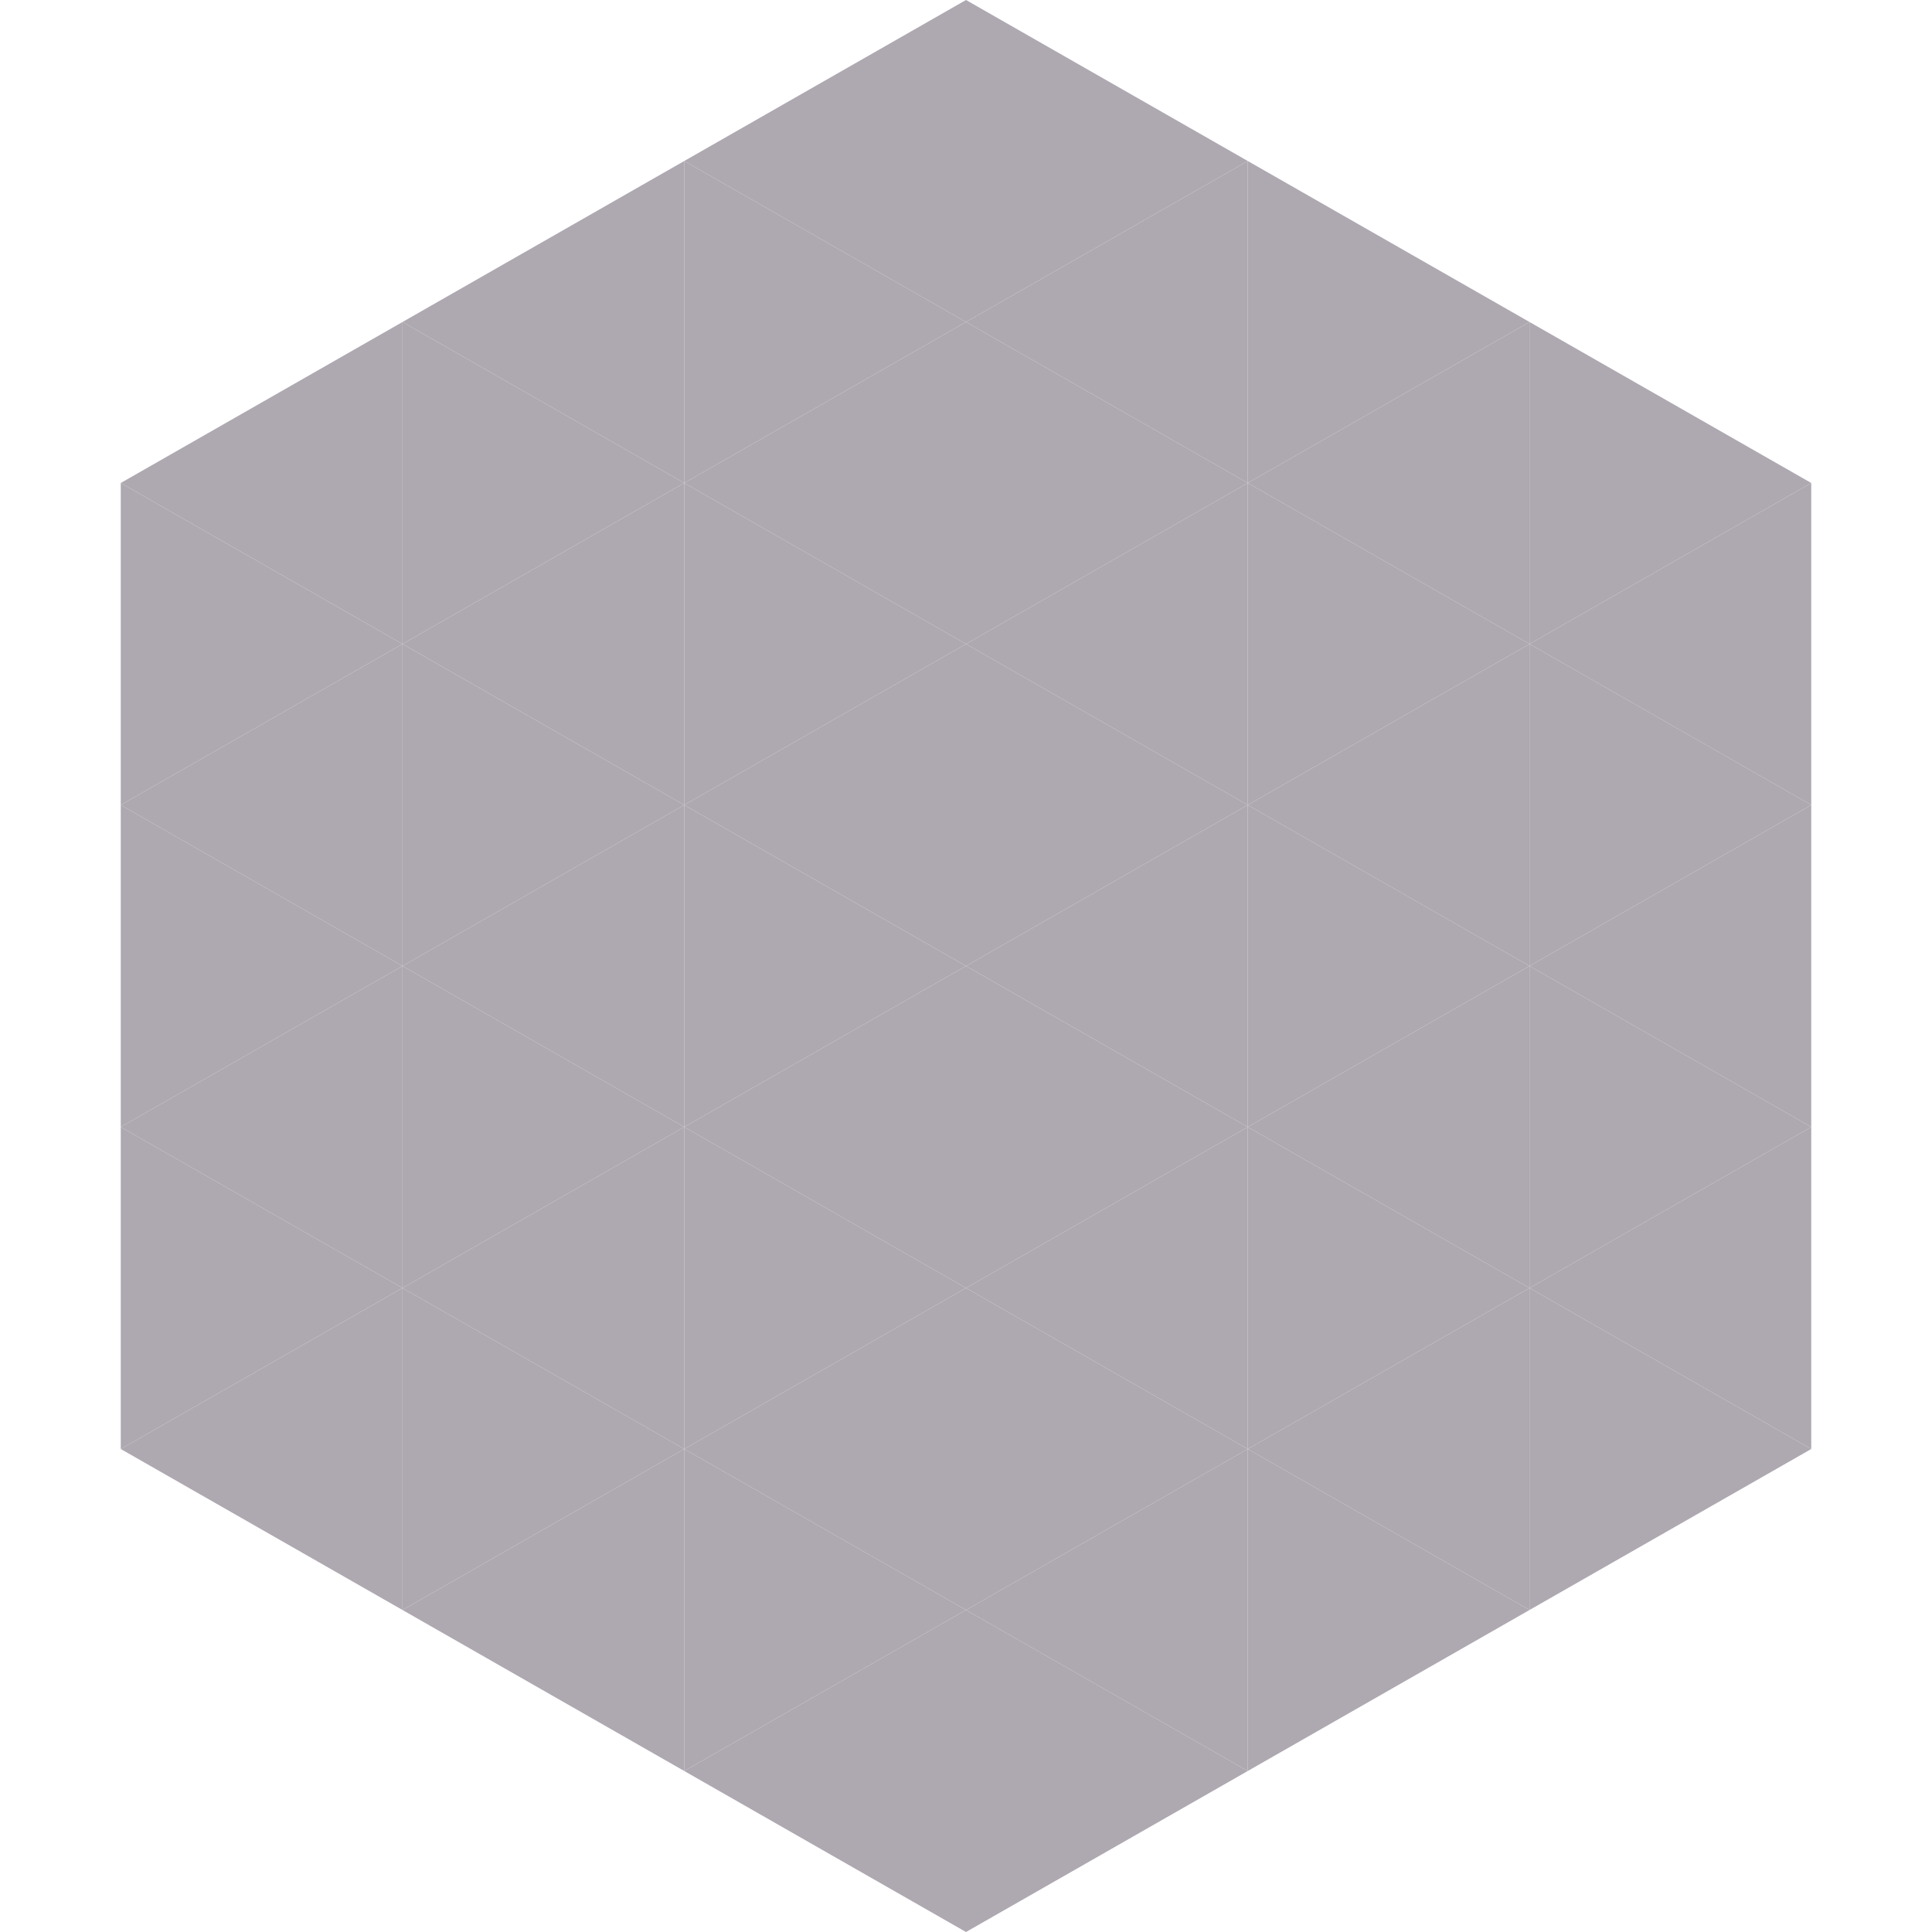
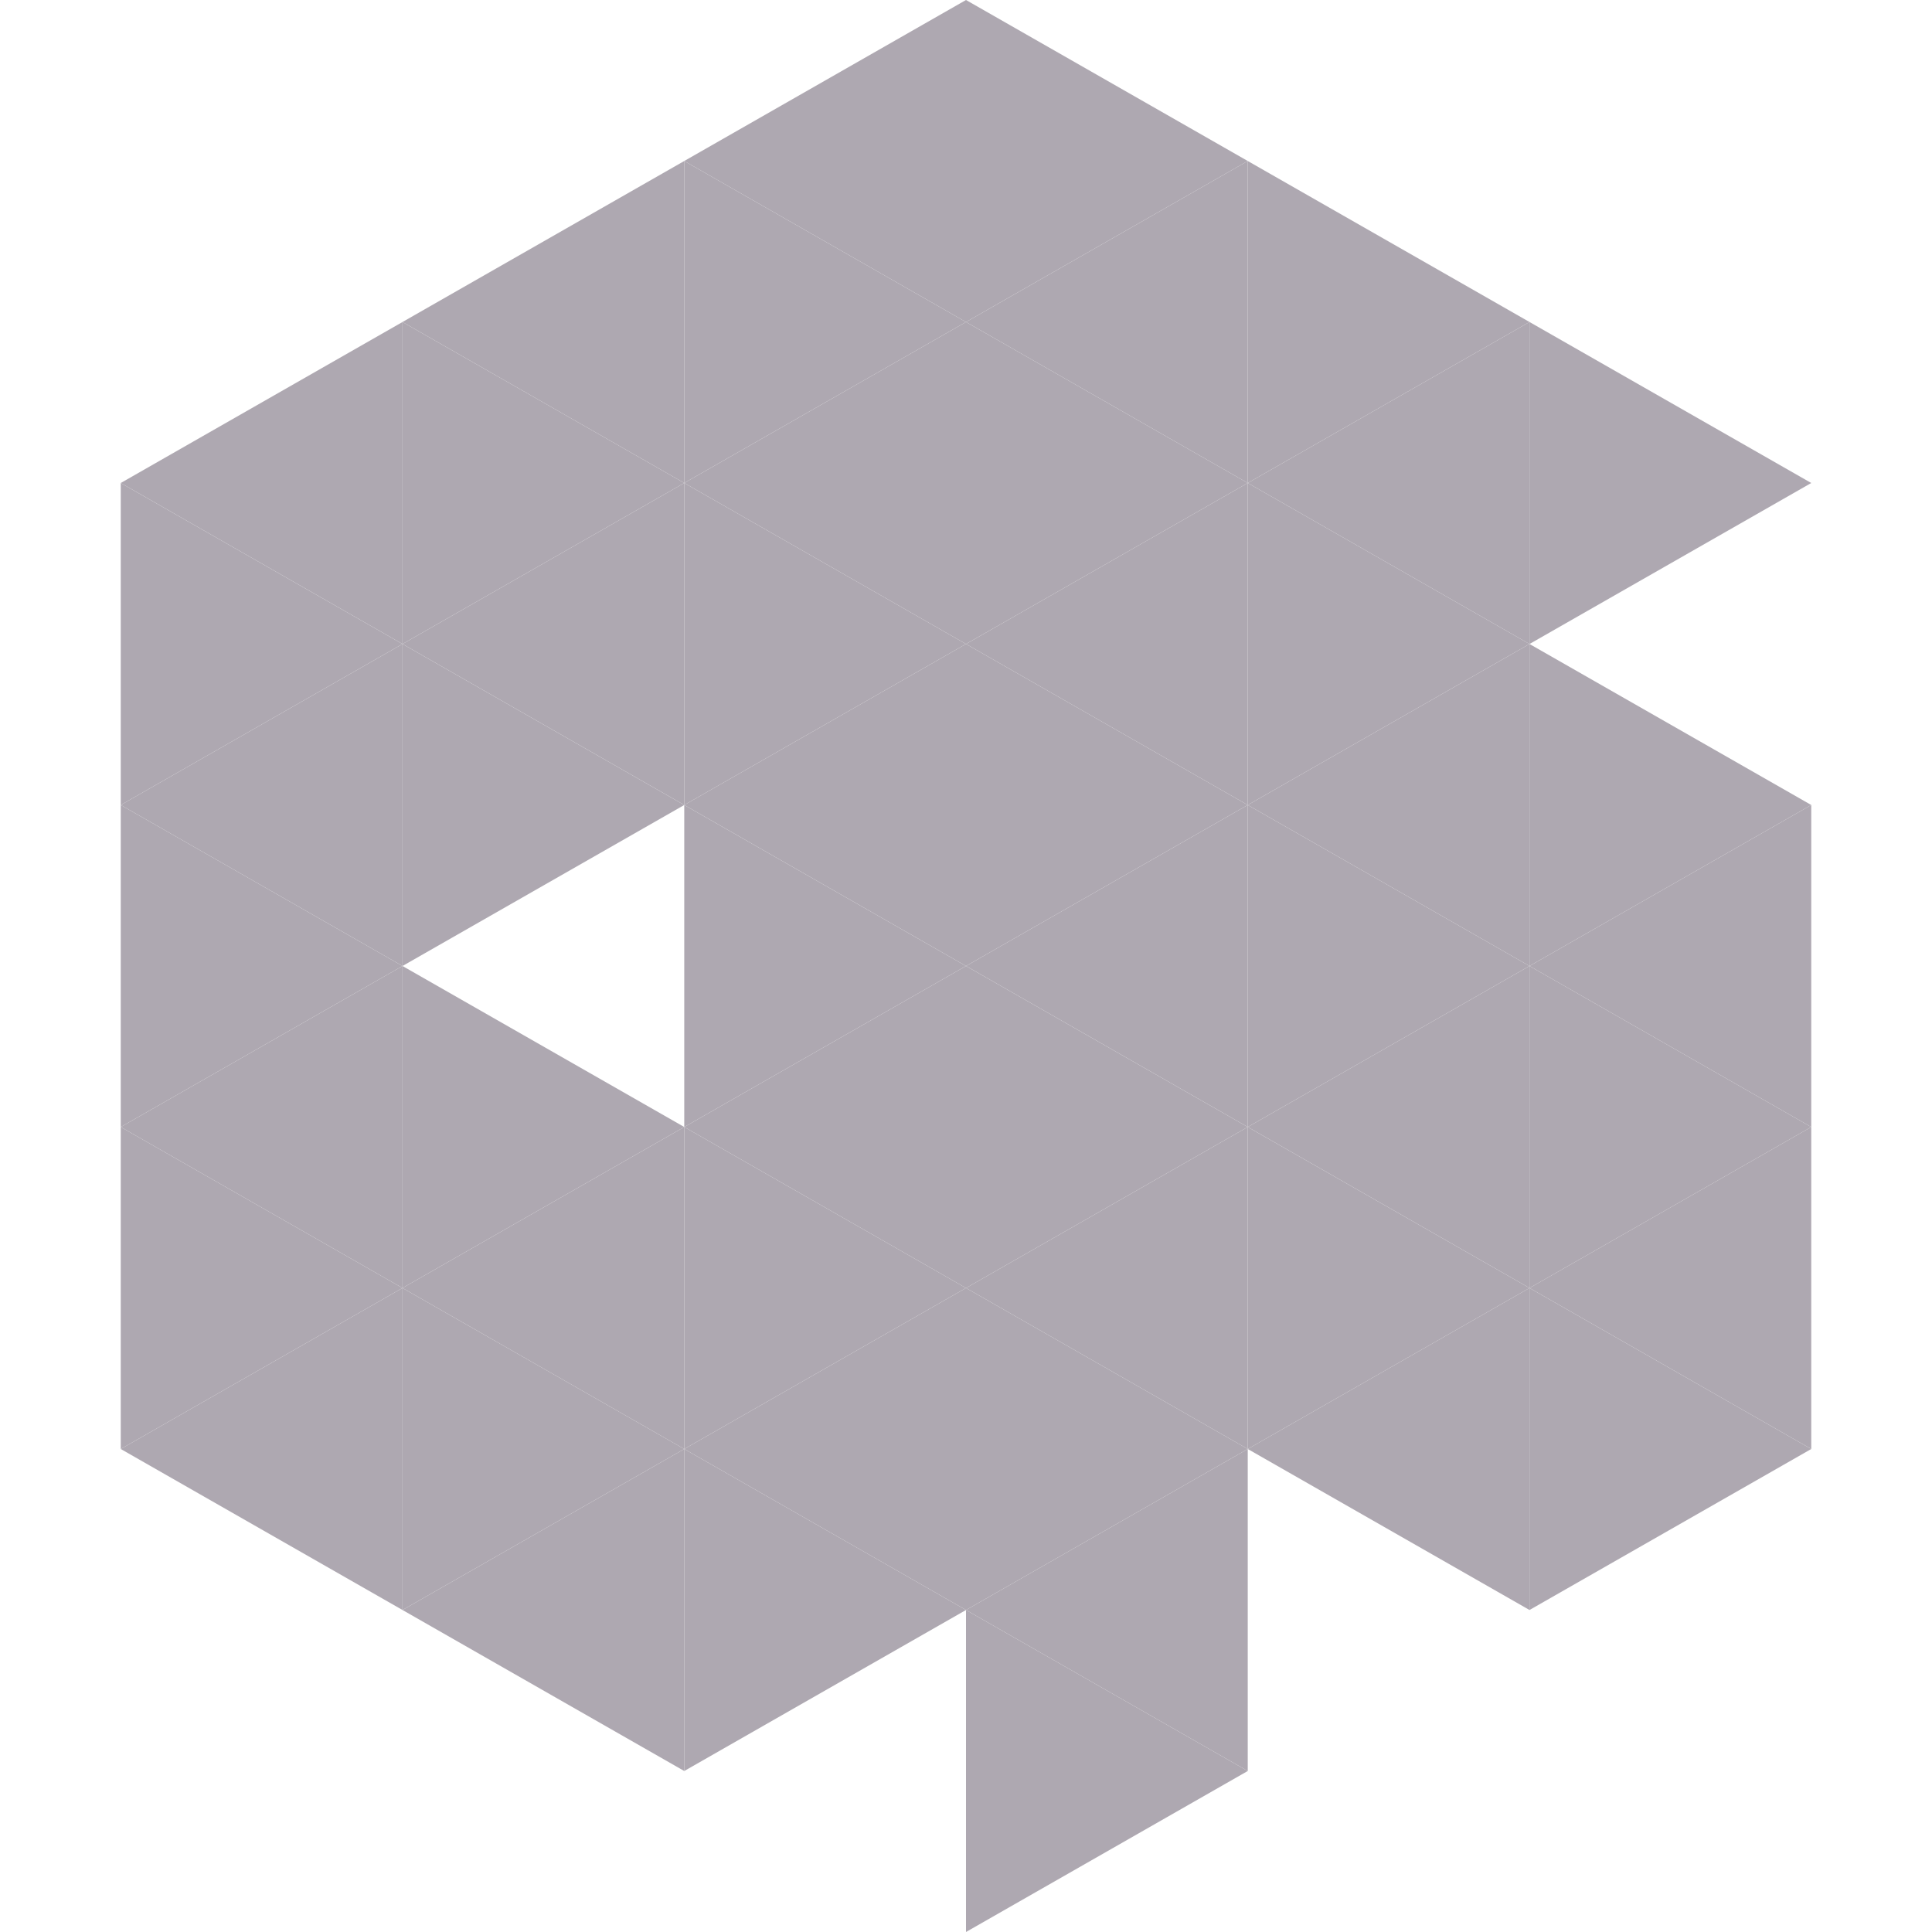
<svg xmlns="http://www.w3.org/2000/svg" width="240" height="240">
  <polygon points="50,40 15,60 50,80" style="fill:rgb(174,168,177)" />
  <polygon points="190,40 225,60 190,80" style="fill:rgb(174,168,177)" />
  <polygon points="15,60 50,80 15,100" style="fill:rgb(174,168,177)" />
-   <polygon points="225,60 190,80 225,100" style="fill:rgb(174,168,177)" />
  <polygon points="50,80 15,100 50,120" style="fill:rgb(174,168,177)" />
  <polygon points="190,80 225,100 190,120" style="fill:rgb(174,168,177)" />
  <polygon points="15,100 50,120 15,140" style="fill:rgb(174,168,177)" />
  <polygon points="225,100 190,120 225,140" style="fill:rgb(174,168,177)" />
  <polygon points="50,120 15,140 50,160" style="fill:rgb(174,168,177)" />
  <polygon points="190,120 225,140 190,160" style="fill:rgb(174,168,177)" />
  <polygon points="15,140 50,160 15,180" style="fill:rgb(174,168,177)" />
  <polygon points="225,140 190,160 225,180" style="fill:rgb(174,168,177)" />
  <polygon points="50,160 15,180 50,200" style="fill:rgb(174,168,177)" />
  <polygon points="190,160 225,180 190,200" style="fill:rgb(174,168,177)" />
  <polygon points="15,180 50,200 15,220" style="fill:rgb(255,255,255); fill-opacity:0" />
  <polygon points="225,180 190,200 225,220" style="fill:rgb(255,255,255); fill-opacity:0" />
  <polygon points="50,0 85,20 50,40" style="fill:rgb(255,255,255); fill-opacity:0" />
  <polygon points="190,0 155,20 190,40" style="fill:rgb(255,255,255); fill-opacity:0" />
  <polygon points="85,20 50,40 85,60" style="fill:rgb(174,168,177)" />
  <polygon points="155,20 190,40 155,60" style="fill:rgb(174,168,177)" />
  <polygon points="50,40 85,60 50,80" style="fill:rgb(174,168,177)" />
  <polygon points="190,40 155,60 190,80" style="fill:rgb(174,168,177)" />
  <polygon points="85,60 50,80 85,100" style="fill:rgb(174,168,177)" />
  <polygon points="155,60 190,80 155,100" style="fill:rgb(174,168,177)" />
  <polygon points="50,80 85,100 50,120" style="fill:rgb(174,168,177)" />
  <polygon points="190,80 155,100 190,120" style="fill:rgb(174,168,177)" />
-   <polygon points="85,100 50,120 85,140" style="fill:rgb(174,168,177)" />
  <polygon points="155,100 190,120 155,140" style="fill:rgb(174,168,177)" />
  <polygon points="50,120 85,140 50,160" style="fill:rgb(174,168,177)" />
  <polygon points="190,120 155,140 190,160" style="fill:rgb(174,168,177)" />
  <polygon points="85,140 50,160 85,180" style="fill:rgb(174,168,177)" />
  <polygon points="155,140 190,160 155,180" style="fill:rgb(174,168,177)" />
  <polygon points="50,160 85,180 50,200" style="fill:rgb(174,168,177)" />
  <polygon points="190,160 155,180 190,200" style="fill:rgb(174,168,177)" />
  <polygon points="85,180 50,200 85,220" style="fill:rgb(174,168,177)" />
-   <polygon points="155,180 190,200 155,220" style="fill:rgb(174,168,177)" />
  <polygon points="120,0 85,20 120,40" style="fill:rgb(174,168,177)" />
  <polygon points="120,0 155,20 120,40" style="fill:rgb(174,168,177)" />
  <polygon points="85,20 120,40 85,60" style="fill:rgb(174,168,177)" />
  <polygon points="155,20 120,40 155,60" style="fill:rgb(174,168,177)" />
  <polygon points="120,40 85,60 120,80" style="fill:rgb(174,168,177)" />
  <polygon points="120,40 155,60 120,80" style="fill:rgb(174,168,177)" />
  <polygon points="85,60 120,80 85,100" style="fill:rgb(174,168,177)" />
  <polygon points="155,60 120,80 155,100" style="fill:rgb(174,168,177)" />
  <polygon points="120,80 85,100 120,120" style="fill:rgb(174,168,177)" />
  <polygon points="120,80 155,100 120,120" style="fill:rgb(174,168,177)" />
  <polygon points="85,100 120,120 85,140" style="fill:rgb(174,168,177)" />
  <polygon points="155,100 120,120 155,140" style="fill:rgb(174,168,177)" />
  <polygon points="120,120 85,140 120,160" style="fill:rgb(174,168,177)" />
  <polygon points="120,120 155,140 120,160" style="fill:rgb(174,168,177)" />
  <polygon points="85,140 120,160 85,180" style="fill:rgb(174,168,177)" />
  <polygon points="155,140 120,160 155,180" style="fill:rgb(174,168,177)" />
  <polygon points="120,160 85,180 120,200" style="fill:rgb(174,168,177)" />
  <polygon points="120,160 155,180 120,200" style="fill:rgb(174,168,177)" />
  <polygon points="85,180 120,200 85,220" style="fill:rgb(174,168,177)" />
  <polygon points="155,180 120,200 155,220" style="fill:rgb(174,168,177)" />
-   <polygon points="120,200 85,220 120,240" style="fill:rgb(174,168,177)" />
  <polygon points="120,200 155,220 120,240" style="fill:rgb(174,168,177)" />
  <polygon points="85,220 120,240 85,260" style="fill:rgb(255,255,255); fill-opacity:0" />
  <polygon points="155,220 120,240 155,260" style="fill:rgb(255,255,255); fill-opacity:0" />
</svg>